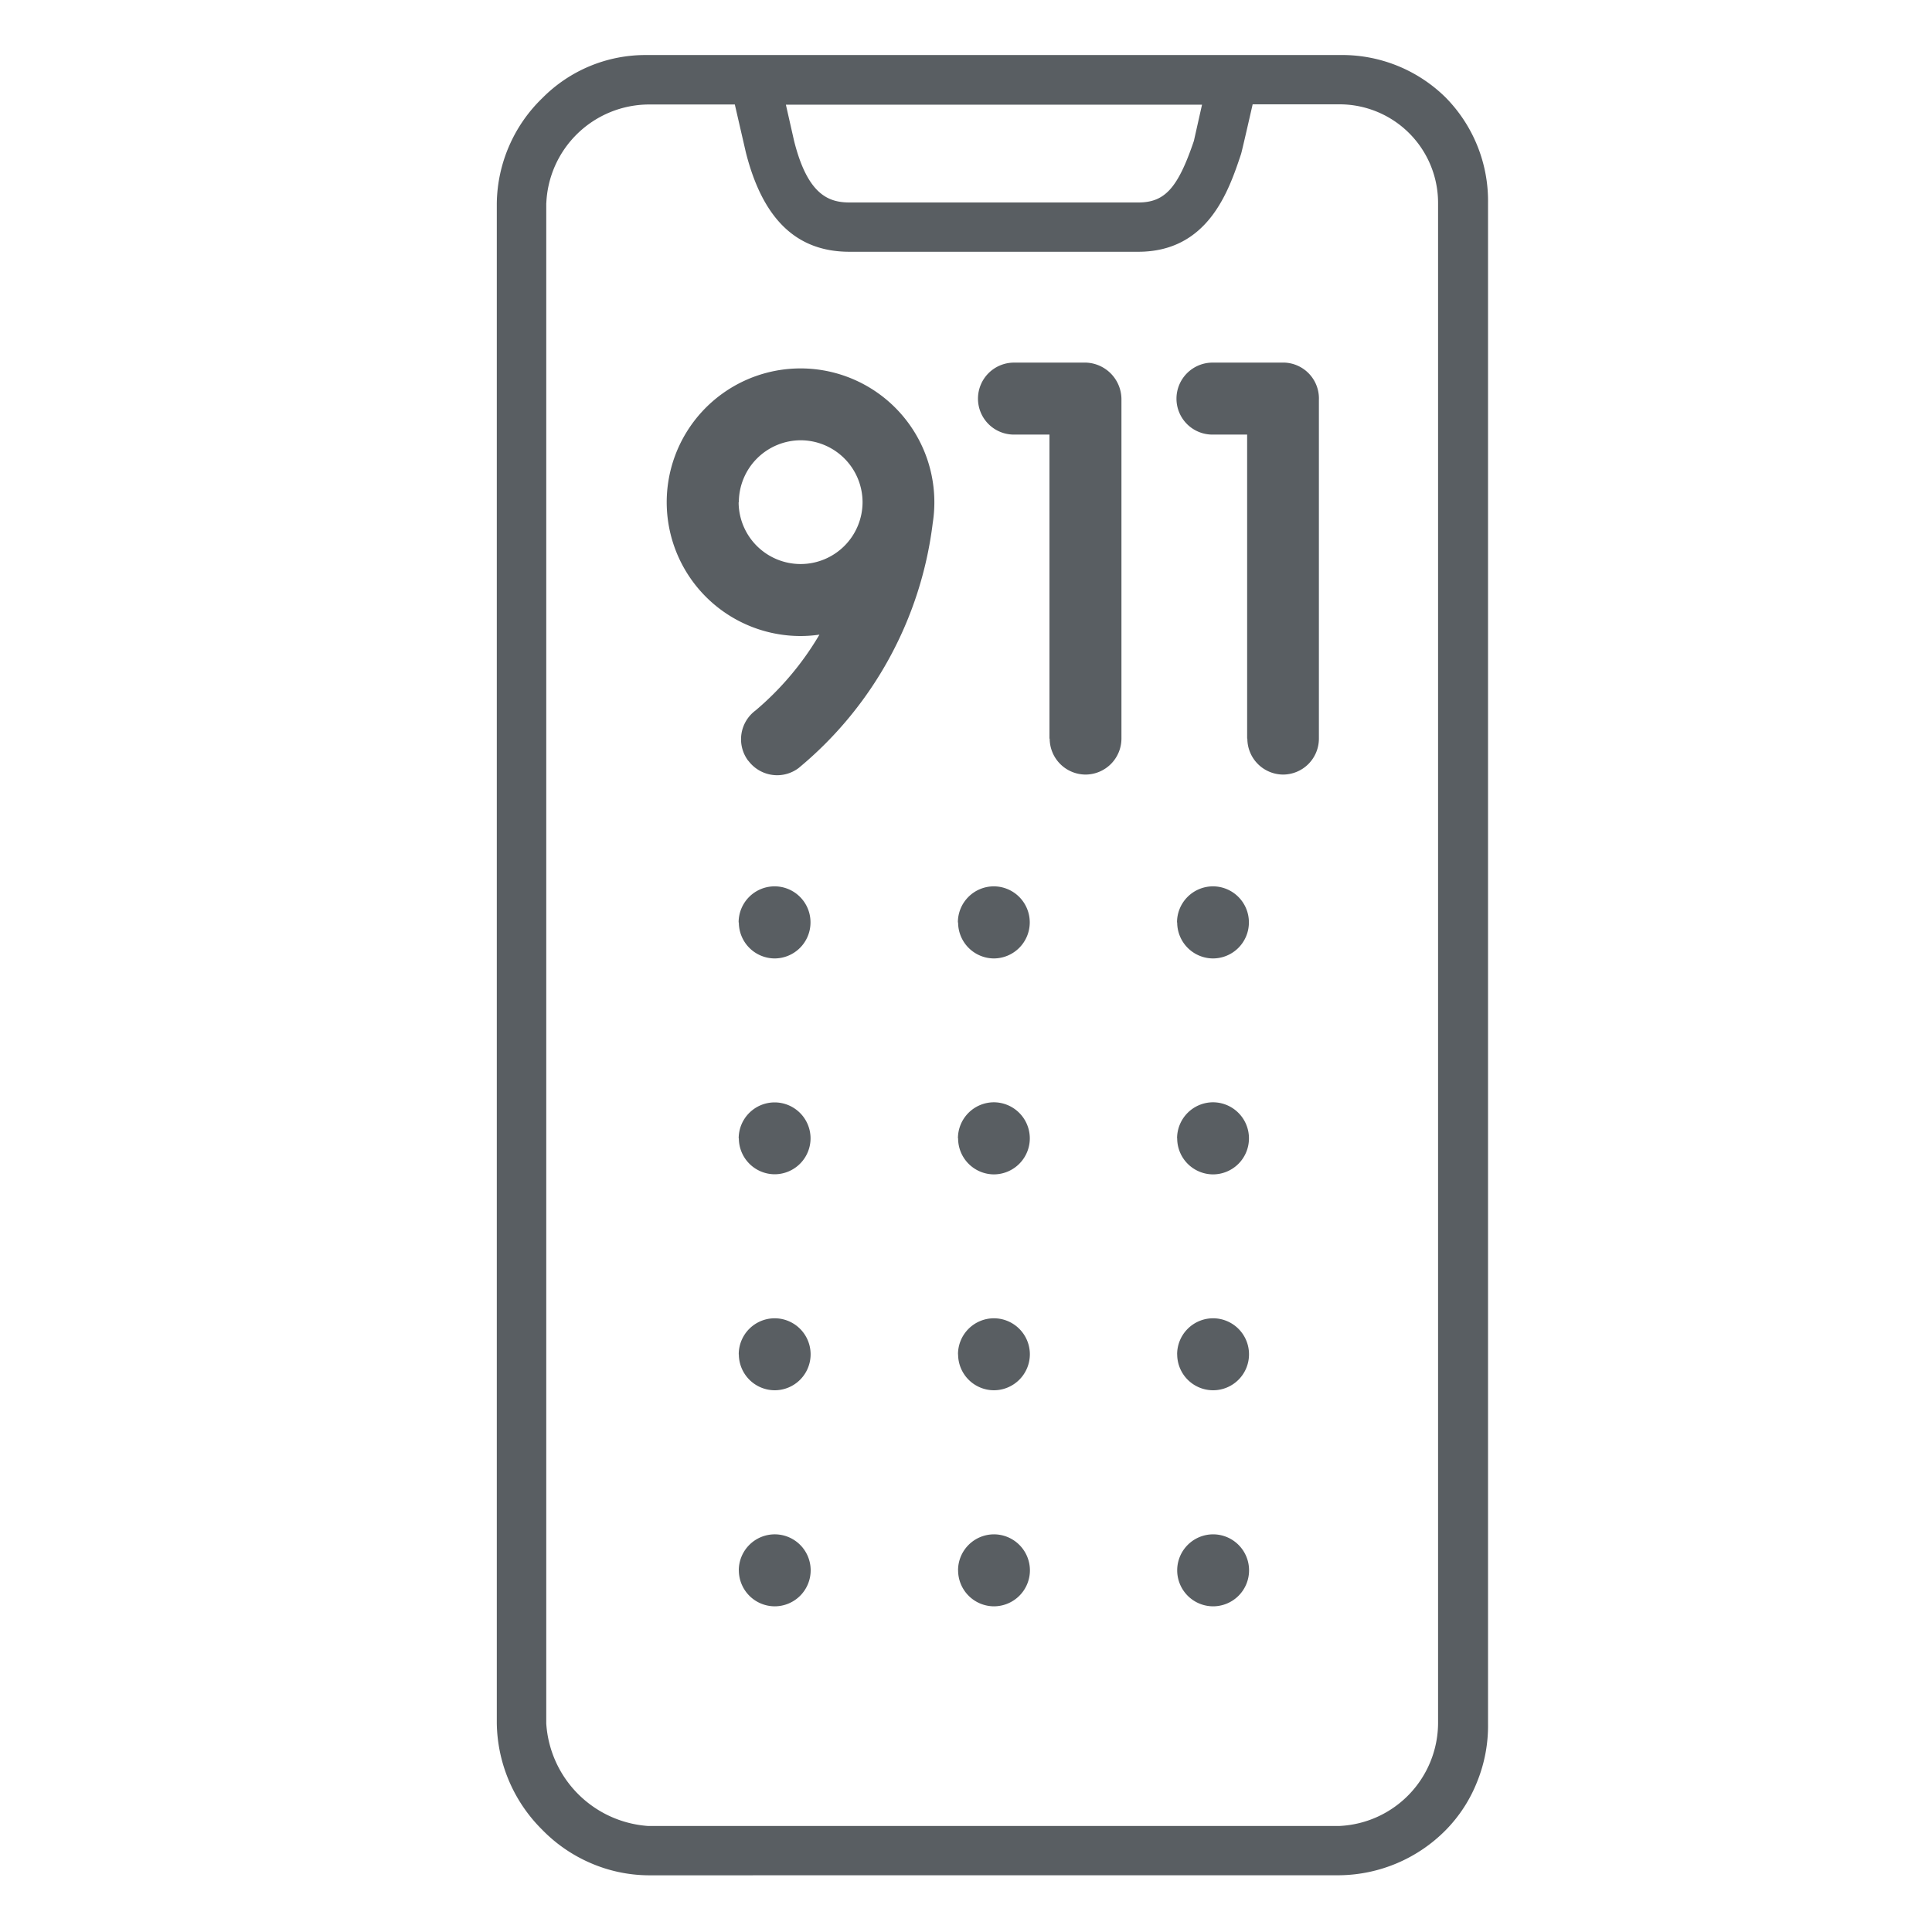
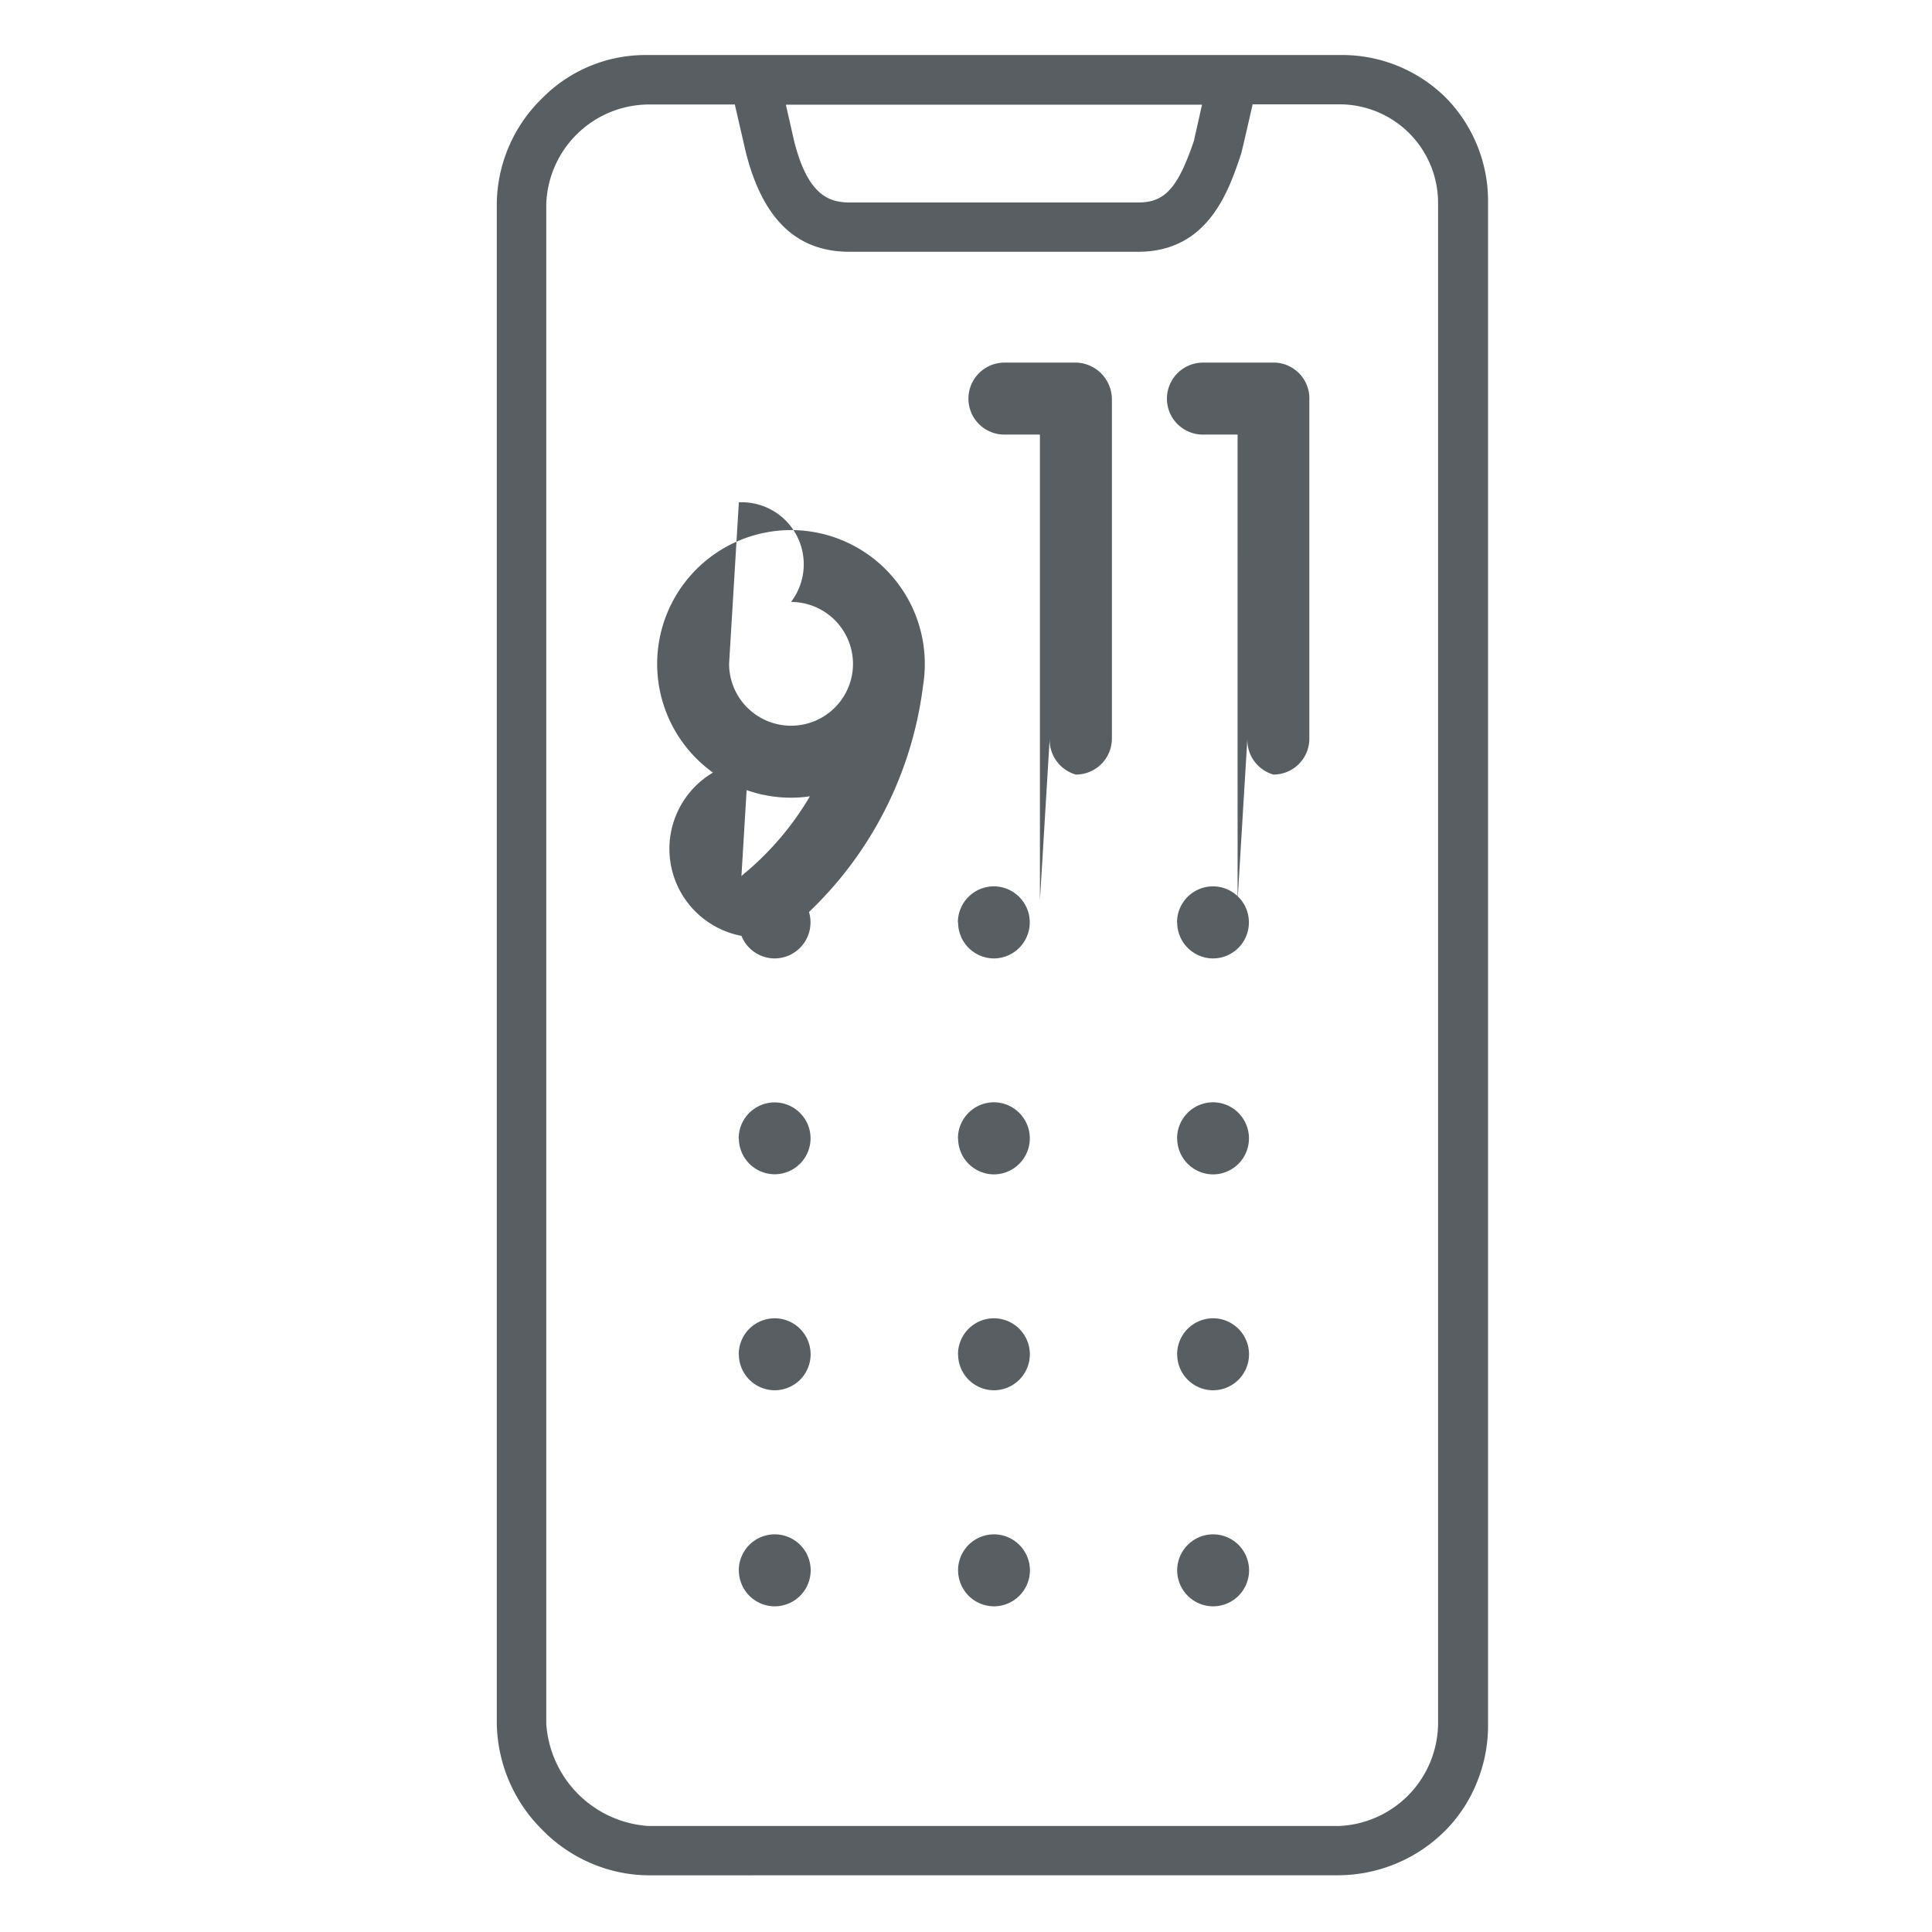
<svg xmlns="http://www.w3.org/2000/svg" width="35" height="35" viewBox="0 0 35 35">
  <defs>
    <style>.a{fill:none;}.b{fill:#595e62;stroke:rgba(0,0,0,0);stroke-miterlimit:10;}</style>
  </defs>
  <g transform="translate(-666.77 -2353.13)">
-     <rect class="a" width="35" height="35" transform="translate(666.77 2353.13)" />
-     <path class="b" d="M-6782.341,7266a2.684,2.684,0,0,1-1.059-.226,2.729,2.729,0,0,1-.868-.6,2.77,2.77,0,0,1-.822-1.929v-27.532a2.692,2.692,0,0,1,.228-1.052,2.693,2.693,0,0,1,.6-.86,2.625,2.625,0,0,1,1.875-.777h12.57a2.669,2.669,0,0,1,1.913.766,2.669,2.669,0,0,1,.771,1.92v27.537a2.7,2.7,0,0,1-.2,1.065,2.616,2.616,0,0,1-.565.868,2.749,2.749,0,0,1-1.922.819Zm-1.853-30.294v27.542a1.988,1.988,0,0,0,1.84,1.858h12.531a1.874,1.874,0,0,0,1.785-1.856l0-27.541a1.786,1.786,0,0,0-1.771-1.792h-1.588s-.193.848-.21.9c-.221.662-.592,1.771-1.863,1.771h-5.232c-.958,0-1.57-.591-1.876-1.8l-.2-.868h-1.57A1.867,1.867,0,0,0-6784.193,7235.708Zm4.49-1.125c.246.979.629,1.114,1.006,1.114h5.23c.481,0,.716-.261,1.006-1.114l.148-.658-7.539,0Zm6.94,25.893a.652.652,0,0,1,.651-.651.652.652,0,0,1,.651.651.652.652,0,0,1-.651.653A.652.652,0,0,1-6772.764,7260.475Zm-3.97,0a.652.652,0,0,1,.651-.651.653.653,0,0,1,.651.651.653.653,0,0,1-.651.653A.652.652,0,0,1-6776.733,7260.475Zm-3.972,0a.652.652,0,0,1,.653-.651.651.651,0,0,1,.649.651.652.652,0,0,1-.649.653A.652.652,0,0,1-6780.705,7260.475Zm7.941-3.912a.652.652,0,0,1,.651-.653.652.652,0,0,1,.651.653.651.651,0,0,1-.651.651A.651.651,0,0,1-6772.764,7256.563Zm-3.97,0a.652.652,0,0,1,.651-.653.653.653,0,0,1,.651.653.653.653,0,0,1-.651.651A.651.651,0,0,1-6776.733,7256.563Zm-3.972,0a.652.652,0,0,1,.653-.653.652.652,0,0,1,.649.653.651.651,0,0,1-.649.651A.652.652,0,0,1-6780.705,7256.563Zm7.941-3.913a.653.653,0,0,1,.651-.653.653.653,0,0,1,.651.653.652.652,0,0,1-.651.653A.652.652,0,0,1-6772.764,7252.65Zm-3.97,0a.653.653,0,0,1,.651-.653.654.654,0,0,1,.651.653.653.653,0,0,1-.651.653A.652.652,0,0,1-6776.733,7252.65Zm-3.972,0a.652.652,0,0,1,.651-.651.652.652,0,0,1,.651.651.652.652,0,0,1-.651.651A.652.652,0,0,1-6780.705,7252.65Zm7.941-3.912a.652.652,0,0,1,.651-.653.652.652,0,0,1,.651.653.652.652,0,0,1-.651.653A.652.652,0,0,1-6772.764,7248.739Zm-3.97,0a.652.652,0,0,1,.651-.653.653.653,0,0,1,.651.653.653.653,0,0,1-.651.653A.652.652,0,0,1-6776.733,7248.739Zm-3.972,0a.652.652,0,0,1,.653-.653.651.651,0,0,1,.649.653.652.652,0,0,1-.649.653A.652.652,0,0,1-6780.705,7248.739Zm.173-2.929a.649.649,0,0,1,.133-.91,5.34,5.34,0,0,0,1.158-1.374,2.387,2.387,0,0,1-.722-.005,2.424,2.424,0,0,1-2.015-2.773,2.425,2.425,0,0,1,2.774-2.015,2.425,2.425,0,0,1,2.015,2.774,6.836,6.836,0,0,1-2.431,4.437.648.648,0,0,1-.388.129A.652.652,0,0,1-6780.532,7245.81Zm-.173-4.683a1.123,1.123,0,0,0,1.124,1.12,1.122,1.122,0,0,0,1.121-1.122v0a1.124,1.124,0,0,0-1.123-1.12A1.124,1.124,0,0,0-6780.705,7241.127Zm9.212,4.282V7239.9h-.629a.651.651,0,0,1-.651-.651.654.654,0,0,1,.651-.653h1.309a.65.65,0,0,1,.62.678v6.134a.651.651,0,0,1-.651.651A.652.652,0,0,1-6771.493,7245.409Zm-3.581,0V7239.9h-.644a.651.651,0,0,1-.651-.651.653.653,0,0,1,.651-.653h1.308a.667.667,0,0,1,.64.678v6.134a.653.653,0,0,1-.653.651A.653.653,0,0,1-6775.074,7245.409Z" transform="translate(7460.86 -4878.897)" />
+     <path class="b" d="M-6782.341,7266a2.684,2.684,0,0,1-1.059-.226,2.729,2.729,0,0,1-.868-.6,2.77,2.77,0,0,1-.822-1.929v-27.532a2.692,2.692,0,0,1,.228-1.052,2.693,2.693,0,0,1,.6-.86,2.625,2.625,0,0,1,1.875-.777h12.57a2.669,2.669,0,0,1,1.913.766,2.669,2.669,0,0,1,.771,1.92v27.537a2.7,2.7,0,0,1-.2,1.065,2.616,2.616,0,0,1-.565.868,2.749,2.749,0,0,1-1.922.819Zm-1.853-30.294v27.542a1.988,1.988,0,0,0,1.84,1.858h12.531a1.874,1.874,0,0,0,1.785-1.856l0-27.541a1.786,1.786,0,0,0-1.771-1.792h-1.588s-.193.848-.21.9c-.221.662-.592,1.771-1.863,1.771h-5.232c-.958,0-1.57-.591-1.876-1.8l-.2-.868h-1.57A1.867,1.867,0,0,0-6784.193,7235.708Zm4.49-1.125c.246.979.629,1.114,1.006,1.114h5.23c.481,0,.716-.261,1.006-1.114l.148-.658-7.539,0Zm6.94,25.893a.652.652,0,0,1,.651-.651.652.652,0,0,1,.651.651.652.652,0,0,1-.651.653A.652.652,0,0,1-6772.764,7260.475Zm-3.97,0a.652.652,0,0,1,.651-.651.653.653,0,0,1,.651.651.653.653,0,0,1-.651.653A.652.652,0,0,1-6776.733,7260.475Zm-3.972,0a.652.652,0,0,1,.653-.651.651.651,0,0,1,.649.651.652.652,0,0,1-.649.653A.652.652,0,0,1-6780.705,7260.475Zm7.941-3.912a.652.652,0,0,1,.651-.653.652.652,0,0,1,.651.653.651.651,0,0,1-.651.651A.651.651,0,0,1-6772.764,7256.563Zm-3.97,0a.652.652,0,0,1,.651-.653.653.653,0,0,1,.651.653.653.653,0,0,1-.651.651A.651.651,0,0,1-6776.733,7256.563Zm-3.972,0a.652.652,0,0,1,.653-.653.652.652,0,0,1,.649.653.651.651,0,0,1-.649.651A.652.652,0,0,1-6780.705,7256.563Zm7.941-3.913a.653.653,0,0,1,.651-.653.653.653,0,0,1,.651.653.652.652,0,0,1-.651.653A.652.652,0,0,1-6772.764,7252.65Zm-3.97,0a.653.653,0,0,1,.651-.653.654.654,0,0,1,.651.653.653.653,0,0,1-.651.653A.652.652,0,0,1-6776.733,7252.65Zm-3.972,0a.652.652,0,0,1,.651-.651.652.652,0,0,1,.651.651.652.652,0,0,1-.651.651A.652.652,0,0,1-6780.705,7252.65Zm7.941-3.912a.652.652,0,0,1,.651-.653.652.652,0,0,1,.651.653.652.652,0,0,1-.651.653A.652.652,0,0,1-6772.764,7248.739Zm-3.97,0a.652.652,0,0,1,.651-.653.653.653,0,0,1,.651.653.653.653,0,0,1-.651.653A.652.652,0,0,1-6776.733,7248.739Zm-3.972,0a.652.652,0,0,1,.653-.653.651.651,0,0,1,.649.653.652.652,0,0,1-.649.653A.652.652,0,0,1-6780.705,7248.739Za.649.649,0,0,1,.133-.91,5.34,5.34,0,0,0,1.158-1.374,2.387,2.387,0,0,1-.722-.005,2.424,2.424,0,0,1-2.015-2.773,2.425,2.425,0,0,1,2.774-2.015,2.425,2.425,0,0,1,2.015,2.774,6.836,6.836,0,0,1-2.431,4.437.648.648,0,0,1-.388.129A.652.652,0,0,1-6780.532,7245.81Zm-.173-4.683a1.123,1.123,0,0,0,1.124,1.12,1.122,1.122,0,0,0,1.121-1.122v0a1.124,1.124,0,0,0-1.123-1.12A1.124,1.124,0,0,0-6780.705,7241.127Zm9.212,4.282V7239.9h-.629a.651.651,0,0,1-.651-.651.654.654,0,0,1,.651-.653h1.309a.65.65,0,0,1,.62.678v6.134a.651.651,0,0,1-.651.651A.652.652,0,0,1-6771.493,7245.409Zm-3.581,0V7239.9h-.644a.651.651,0,0,1-.651-.651.653.653,0,0,1,.651-.653h1.308a.667.667,0,0,1,.64.678v6.134a.653.653,0,0,1-.653.651A.653.653,0,0,1-6775.074,7245.409Z" transform="translate(7460.86 -4878.897)" />
  </g>
</svg>